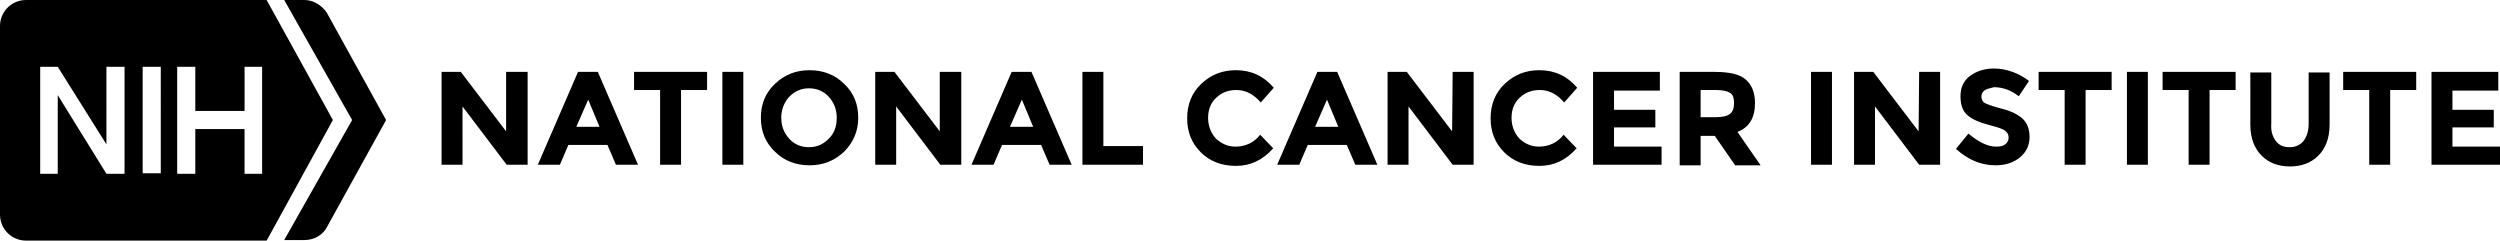
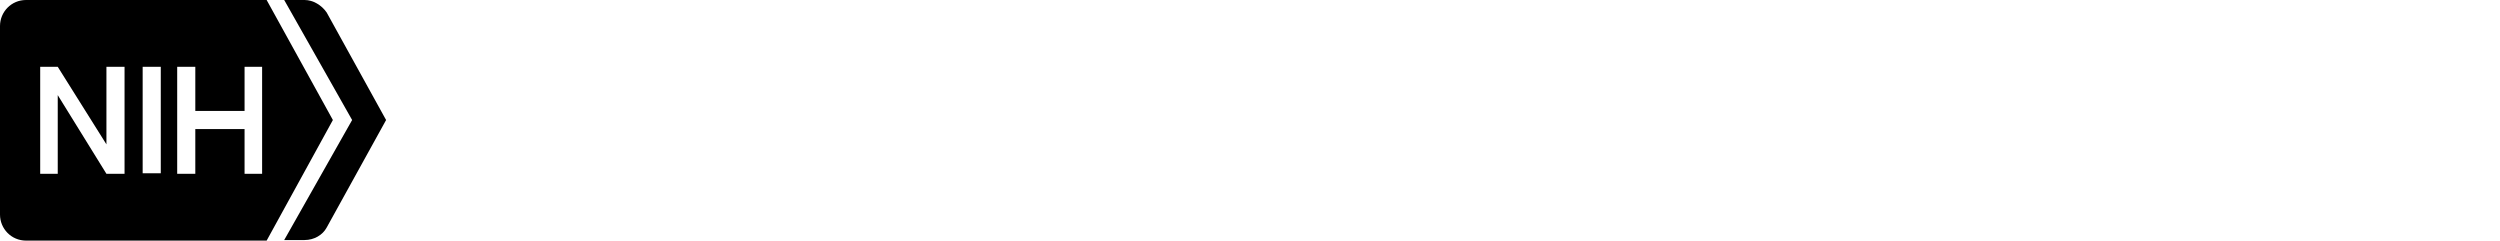
<svg xmlns="http://www.w3.org/2000/svg" version="1.1" id="Layer_1" x="0px" y="0px" viewBox="0 0 441.6 42.5" style="enable-background:new 0 0 441.6 42.5;" xml:space="preserve">
  <g>
-     <path d="M433.2,25.9v-3.4h7.3v-3.1h-7.3V16h8.1v-3.3h-11.8v16.4h12.1v-3.2H433.2z M413.9,12.7v3.2h4.6v13.2h3.7V15.9h4.6v-3.2 H413.9z M407.8,12.8v9c0,1.3-0.3,2.3-0.9,3.1c-0.6,0.7-1.4,1.1-2.4,1.1c-1.1,0-1.9-0.3-2.5-1.1c-0.6-0.8-0.9-1.8-0.8-3.1v-9h-3.7 V22c0,2.4,0.7,4.2,2,5.5c1.3,1.3,3,1.9,5,1.9s3.7-0.6,5-1.9c1.3-1.3,2-3.1,2-5.5v-9.2H407.8z M382,12.7v3.2h4.6v13.2h3.7V15.9h4.6 v-3.2H382z M375.7,12.7v16.4h3.7V12.7H375.7z M360.1,12.7v3.2h4.6v13.2h3.7V15.9h4.6v-3.2H360.1z M357.2,20.9 c-0.8-0.7-2-1.3-3.6-1.7c-1.6-0.4-2.6-0.8-3-1c-0.4-0.2-0.6-0.7-0.6-1.1c0-0.4,0.1-0.8,0.5-1.1c0.4-0.3,0.9-0.4,1.7-0.6 c1.5,0,3,0.5,4.4,1.6l1.8-2.7c-0.9-0.7-1.8-1.2-2.9-1.6c-1.1-0.4-2.2-0.6-3.3-0.6c-1.7,0-3.1,0.5-4.2,1.3c-1.1,0.8-1.7,2-1.7,3.6 c0,1.5,0.4,2.7,1.3,3.4c0.9,0.8,2.3,1.3,4.2,1.8c1.2,0.3,2,0.6,2.4,0.9c0.4,0.3,0.6,0.7,0.6,1.2s-0.2,0.9-0.6,1.2 c-0.4,0.3-0.9,0.4-1.6,0.4c-1.5,0-3.1-0.8-4.9-2.3l-2.2,2.7c2.1,1.9,4.4,2.9,7,2.9c1.8,0,3.2-0.5,4.3-1.4c1.1-0.9,1.7-2.1,1.7-3.6 C358.5,22.8,358.1,21.7,357.2,20.9z M339,12.7l-0.1,10.5l-8-10.5h-3.4v16.4h3.7V18.8l7.8,10.3h3.7V12.7H339z M319.9,12.7v16.4h3.7 V12.7H319.9z M306.9,23.3c2.1-0.8,3.1-2.5,3.1-5.1c0-1.9-0.6-3.3-1.7-4.2c-1-0.9-2.9-1.3-5.4-1.3h-6.2v16.5h3.7V24h2.5l3.6,5.2h4.5 L306.9,23.3z M305.6,20.1c-0.5,0.4-1.3,0.6-2.5,0.6h-2.7v-4.8h2.7c1.2,0,2,0.2,2.5,0.5s0.7,0.9,0.7,1.8S306.1,19.7,305.6,20.1z M285.1,25.9v-3.4h7.3v-3.1h-7.3V16h8.1v-3.3h-11.8v16.4h12.1v-3.2H285.1z M271.8,25.9c-1.3,0-2.4-0.5-3.4-1.4 c-0.9-1-1.4-2.2-1.4-3.7s0.5-2.7,1.5-3.6s2.1-1.3,3.5-1.3c1.7,0,3.1,0.8,4.3,2.2l2.3-2.6c-1.8-2.1-4-3.1-6.7-3.1 c-2.4,0-4.4,0.8-6.1,2.4c-1.7,1.6-2.5,3.7-2.5,6.1c0,2.4,0.8,4.4,2.4,6c1.6,1.6,3.7,2.4,6.2,2.4c2.6,0,4.7-1,6.6-3.1l-2.3-2.4 C275.1,25.2,273.6,25.9,271.8,25.9z M256.6,12.7l-0.1,10.5l-8-10.5h-3.4v16.4h3.7V18.8l7.8,10.3h3.7V12.7H256.6z M236.2,12.7h-3.5 l-7.1,16.4h3.9l1.5-3.5h6.9l1.5,3.5h3.9L236.2,12.7z M232.3,22.4l2.1-4.8l2,4.8H232.3z M218.2,25.9c-1.3,0-2.4-0.5-3.4-1.4 c-0.9-1-1.4-2.2-1.4-3.7s0.5-2.7,1.5-3.6s2.1-1.3,3.5-1.3c1.7,0,3.1,0.8,4.3,2.2l2.3-2.6c-1.8-2.1-4-3.1-6.7-3.1 c-2.4,0-4.4,0.8-6.1,2.4c-1.7,1.6-2.5,3.7-2.5,6.1c0,2.4,0.8,4.4,2.4,6c1.6,1.6,3.7,2.4,6.2,2.4c2.6,0,4.7-1,6.6-3.1l-2.3-2.4 C221.5,25.2,220,25.9,218.2,25.9z M194.9,25.8V12.7h-3.7v16.4h10.7v-3.3H194.9z M182.2,12.7h-3.5l-7.1,16.4h3.9l1.5-3.5h6.9 l1.5,3.5h3.9L182.2,12.7z M178.4,22.4l2.1-4.8l2,4.8H178.4z M166,12.7v10.5l-8-10.5h-3.4v16.4h3.7V18.8l7.8,10.3h3.7V12.7H166z M149.1,14.8c-1.6-1.6-3.7-2.4-6.1-2.4c-2.4,0-4.4,0.8-6.1,2.4c-1.7,1.6-2.5,3.6-2.5,6c0,2.4,0.8,4.4,2.5,6 c1.6,1.6,3.7,2.4,6.1,2.4c2.4,0,4.4-0.8,6.1-2.4c1.6-1.6,2.5-3.6,2.5-6C151.6,18.4,150.8,16.4,149.1,14.8z M146.4,24.5 c-1,1-2.1,1.5-3.5,1.5s-2.6-0.5-3.5-1.5s-1.4-2.2-1.4-3.7c0-1.4,0.5-2.7,1.4-3.7c1-1,2.1-1.5,3.5-1.5s2.6,0.5,3.5,1.5 s1.4,2.2,1.4,3.7S147.4,23.5,146.4,24.5z M127.6,12.7v16.4h3.7V12.7H127.6z M112,12.7v3.2h4.6v13.2h3.7V15.9h4.6v-3.2H112z M105.6,12.7h-3.5L95,29.1h3.9l1.5-3.5h6.9l1.5,3.5h3.9L105.6,12.7z M101.8,22.4l2.1-4.8l2,4.8H101.8z M89.4,12.7v10.5l-8-10.5H78 v16.4h3.7V18.8l7.8,10.3h3.7V12.7H89.4z" />
-   </g>
+     </g>
  <path d="M57.7,2.2C56.8,0.9,55.3,0,53.8,0h-3.6l12,21.2l-12,21.2h3.6c1.7,0,3.2-0.9,3.9-2.2l10.5-19L57.7,2.2z" />
-   <path d="M47.1,0H4.6C2,0,0,2.1,0,4.6v33.3c0,2.5,2,4.6,4.6,4.6h42.5l11.7-21.3L47.1,0z M22,30.7h-3.2l-8.6-13.9v13.9H7.1V11.8h3.1 l8.6,13.7V11.8H22V30.7z M28.4,30.6h-3.2V11.8h3.2V30.6z M46.3,30.7h-3.1v-7.9h-8.7v7.9h-3.2V11.8h3.2v7.8h8.7v-7.8h3.1V30.7z" />
+   <path d="M47.1,0H4.6C2,0,0,2.1,0,4.6v33.3c0,2.5,2,4.6,4.6,4.6h42.5l11.7-21.3L47.1,0z M22,30.7h-3.2l-8.6-13.9v13.9H7.1V11.8h3.1 l8.6,13.7V11.8H22z M28.4,30.6h-3.2V11.8h3.2V30.6z M46.3,30.7h-3.1v-7.9h-8.7v7.9h-3.2V11.8h3.2v7.8h8.7v-7.8h3.1V30.7z" />
</svg>